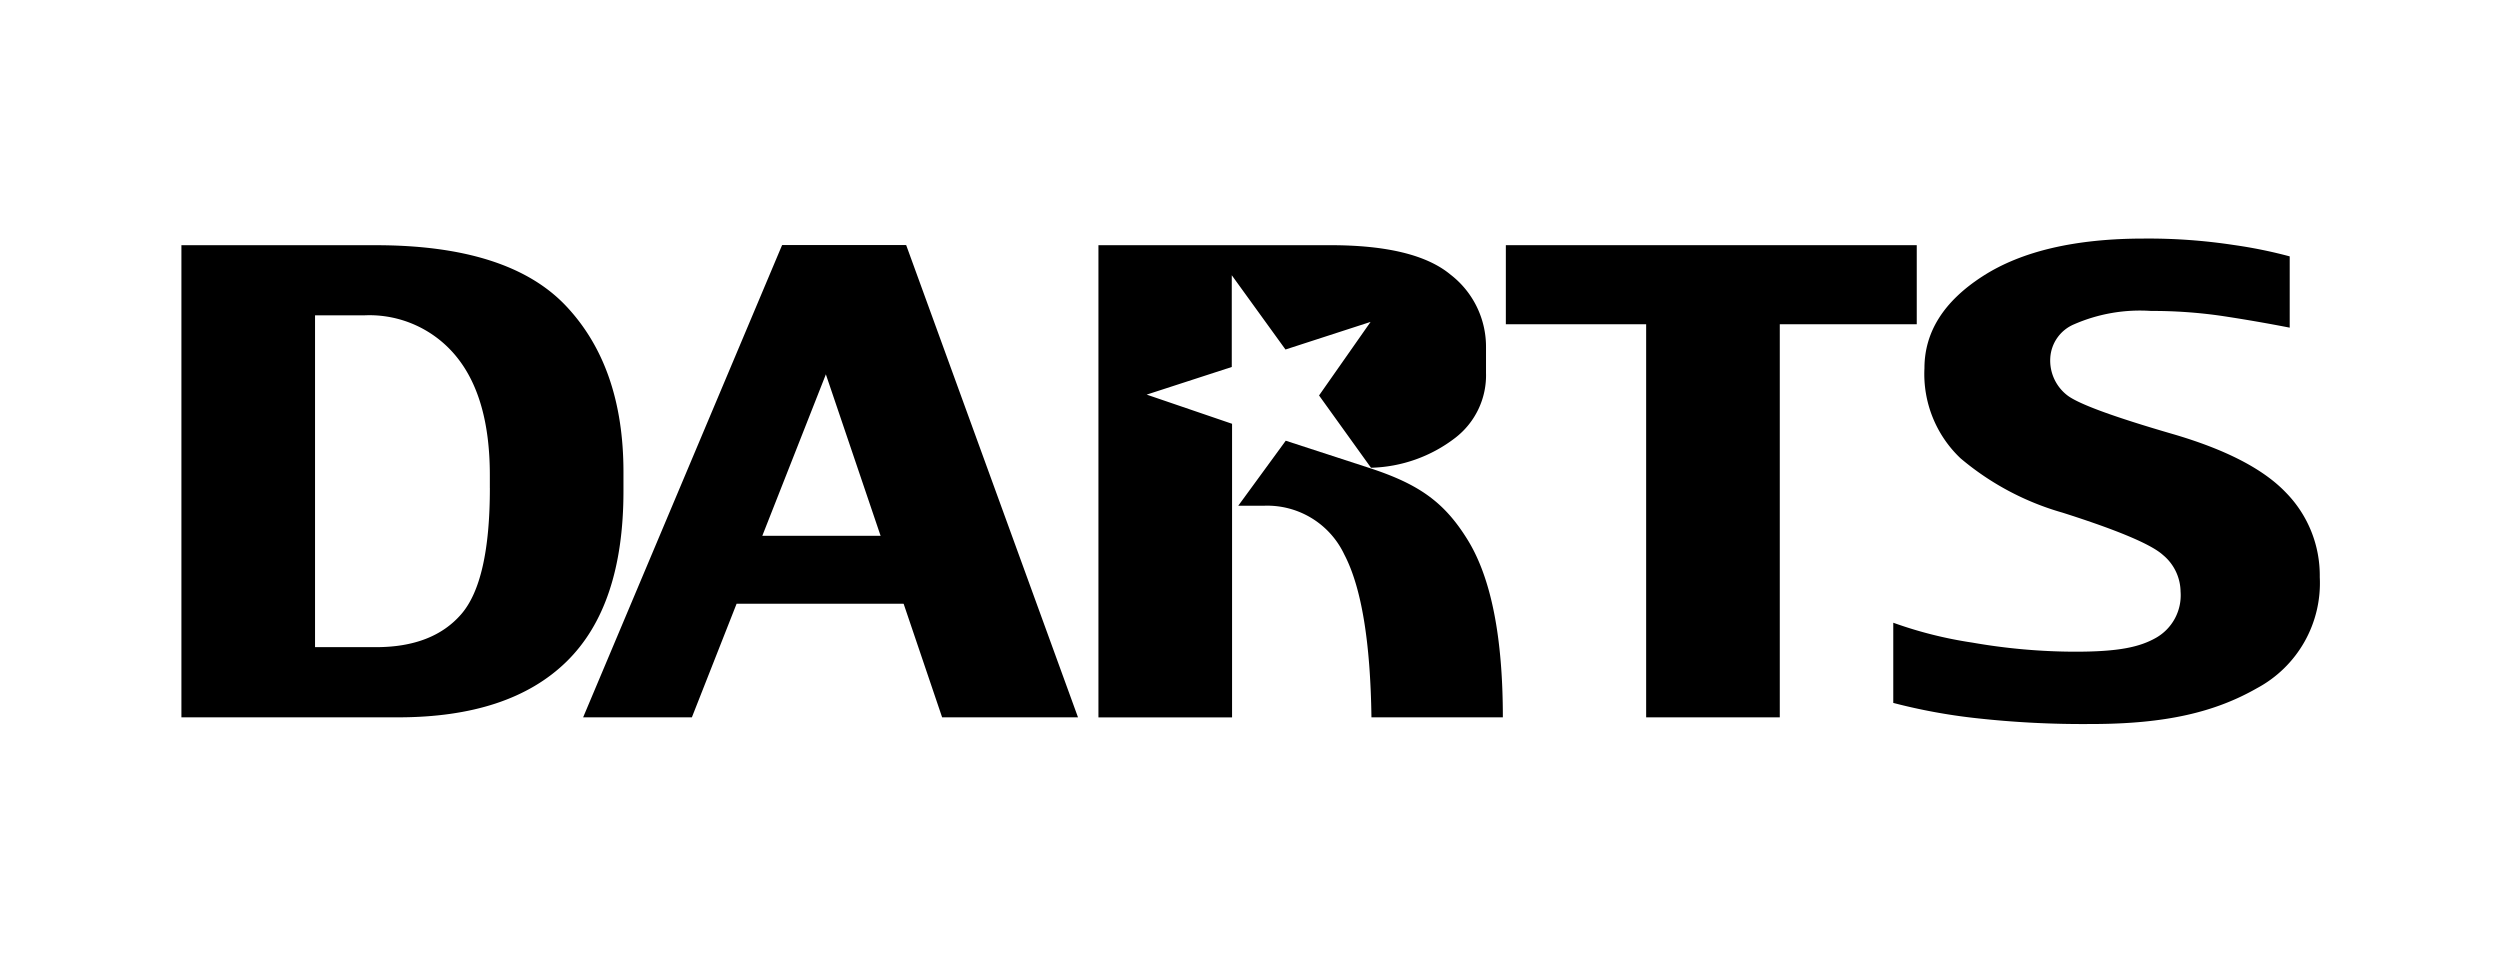
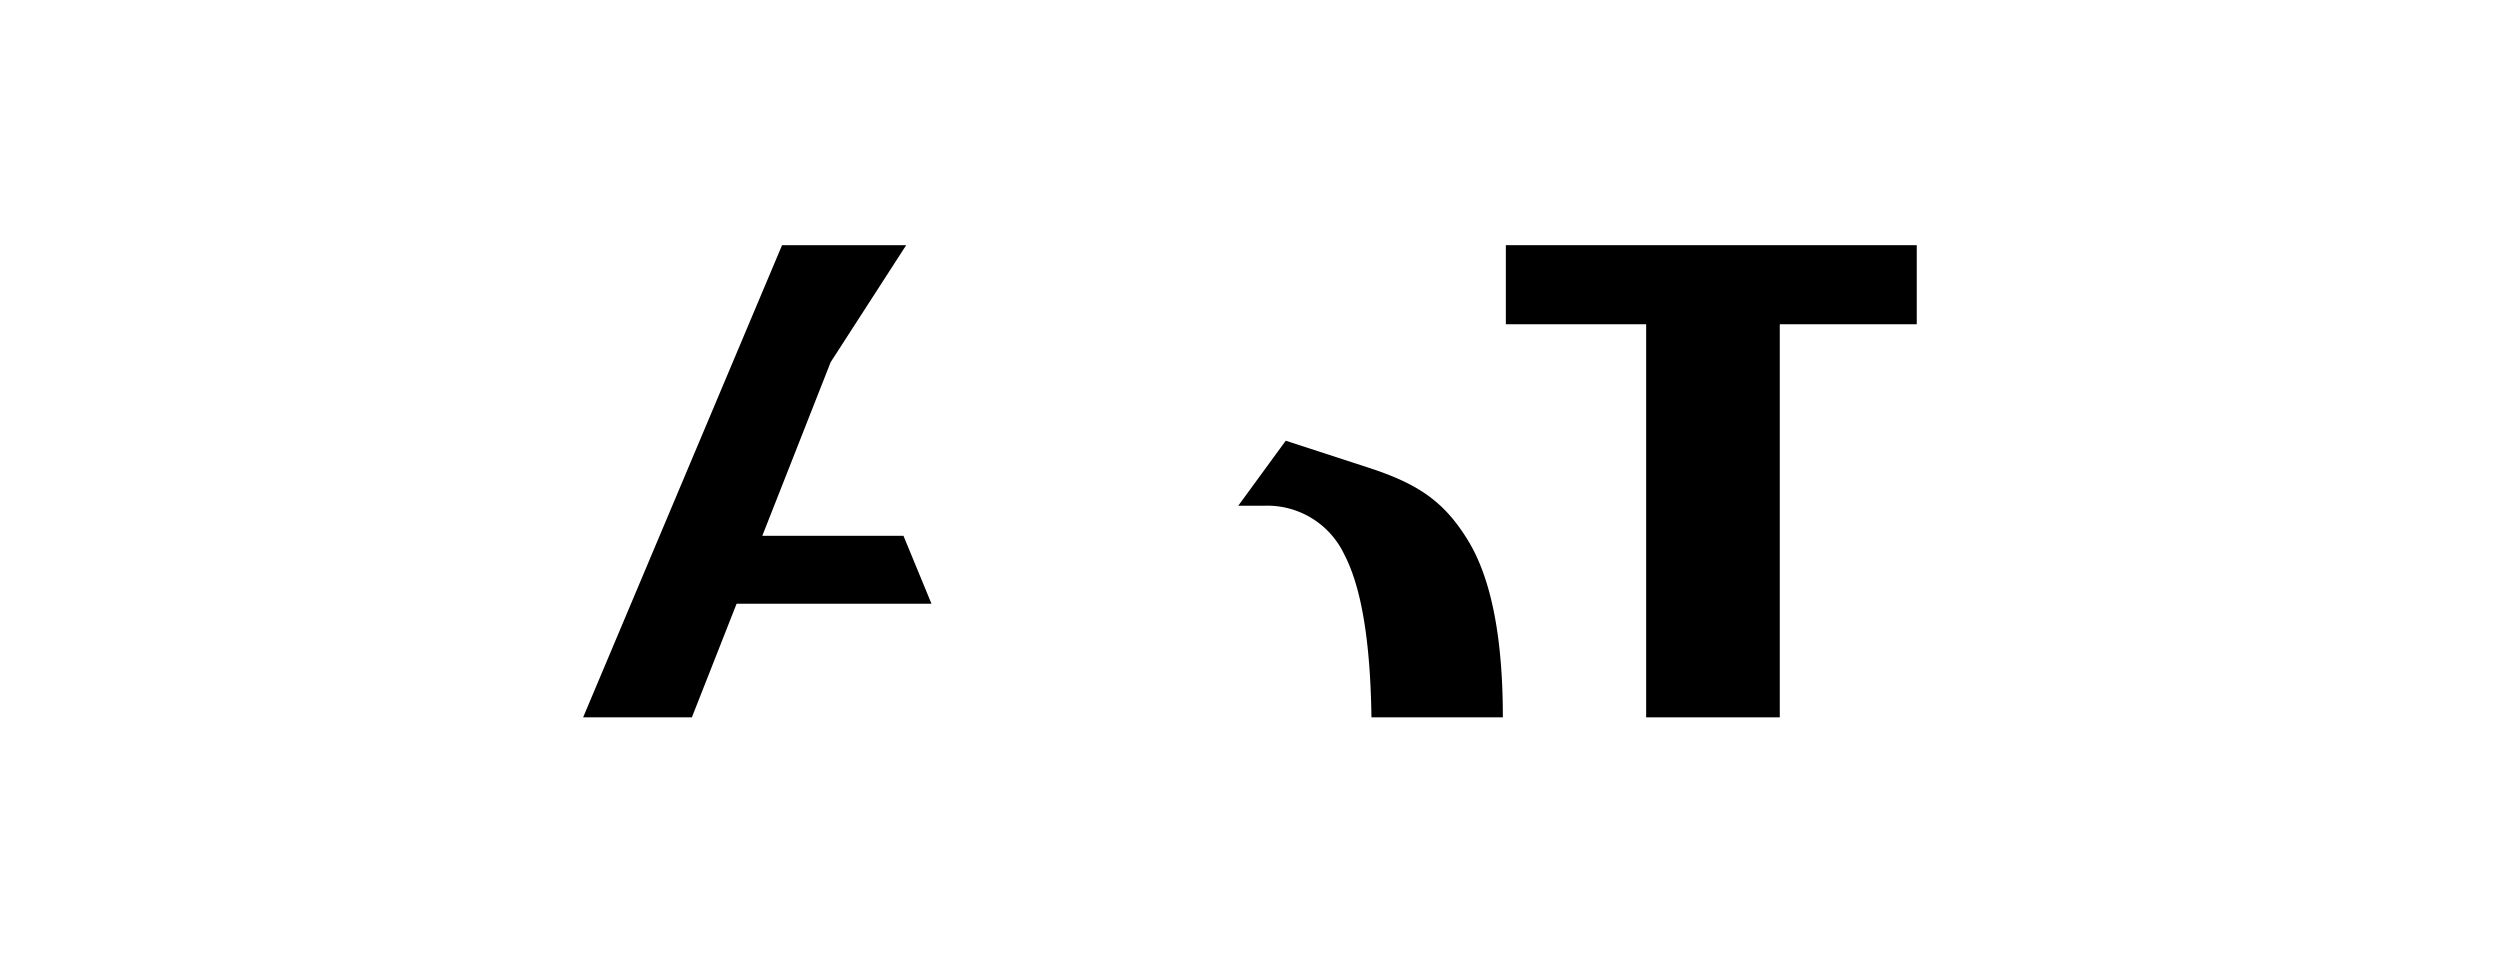
<svg xmlns="http://www.w3.org/2000/svg" width="182.152" height="70" viewBox="0 0 182.152 70">
  <g transform="translate(91.076 35)">
    <g transform="translate(-91.076 -35)">
      <g transform="translate(13.218 17.377)">
        <g transform="translate(66.819 0.488)">
          <g transform="translate(0 0)">
-             <path d="M385.992,93.518l3.754-5.359-6.2,2.012-3.913-5.412v6.684l-6.2,2.014,6.221,2.125,0,5.975v15.416h-9.736V82.57h16.906q6.177,0,8.753,2.149A6.627,6.627,0,0,1,398.157,90v1.874a5.748,5.748,0,0,1-2.239,4.731,10.486,10.486,0,0,1-6.141,2.181Z" transform="translate(-369.922 -82.57)" />
-           </g>
+             </g>
          <path d="M416.984,153.151l3.461-4.739,6.075,1.979c3.638,1.185,5.493,2.5,7.193,5.267s2.551,7.071,2.551,12.909H426.69q-.114-8.3-1.975-11.857a6.205,6.205,0,0,0-5.894-3.559Z" transform="translate(-406.802 -134.166)" />
        </g>
-         <path d="M93.3,100.484q0,8.367-4.152,12.426t-12.282,4.058H61.092v-34.4h14.15q9.7,0,13.88,4.435T93.3,99.095Zm-9.736-.227v-.936q0-5.663-2.451-8.654a8.167,8.167,0,0,0-6.668-2.991H70.828v24.178h4.446q4.13,0,6.212-2.409T83.566,100.258Z" transform="translate(-61.092 -82.079)" />
        <path d="M537.039,88.327h-9.98v28.641h-9.736V88.327H507.1V82.566h29.939Z" transform="translate(-410.601 -82.079)" />
-         <path d="M668.643,104.988a8.684,8.684,0,0,1-4.571,8.091c-3.048,1.742-6.635,2.612-12.064,2.612a70.425,70.425,0,0,1-8.505-.437,42,42,0,0,1-5.935-1.1v-5.842a30.143,30.143,0,0,0,5.763,1.448,43.79,43.79,0,0,0,7.505.662c3.162,0,4.688-.337,5.879-1.014a3.562,3.562,0,0,0,1.786-3.365,3.519,3.519,0,0,0-1.286-2.67q-1.285-1.164-7.315-3.082a20.005,20.005,0,0,1-7.43-3.959,8.456,8.456,0,0,1-2.63-6.562q0-3.971,4.25-6.709t11.747-2.74a41.37,41.37,0,0,1,6.538.468,34.194,34.194,0,0,1,4.078.83v5.193q-2.468-.481-4.906-.849a34.975,34.975,0,0,0-5.193-.368,12,12,0,0,0-5.624.978,2.834,2.834,0,0,0-1.722,2.444,3.2,3.2,0,0,0,1.288,2.762q1.288.936,7.556,2.761,5.838,1.689,8.316,4.28A8.624,8.624,0,0,1,668.643,104.988Z" transform="translate(-512.841 -80.316)" />
        <g transform="translate(29.272 0.487)">
-           <path d="M263.371,82.566h9.044l12.516,34.4h-9.9Z" transform="translate(-248.878 -82.566)" />
          <path d="M214.421,91.087l-4.982,12.655h10.286l2.041,4.949h-14.2l-3.258,8.276h-7.923l14.493-34.4h9.044Z" transform="translate(-196.387 -82.566)" />
        </g>
      </g>
-       <rect width="182.152" height="70" fill="none" />
    </g>
  </g>
</svg>